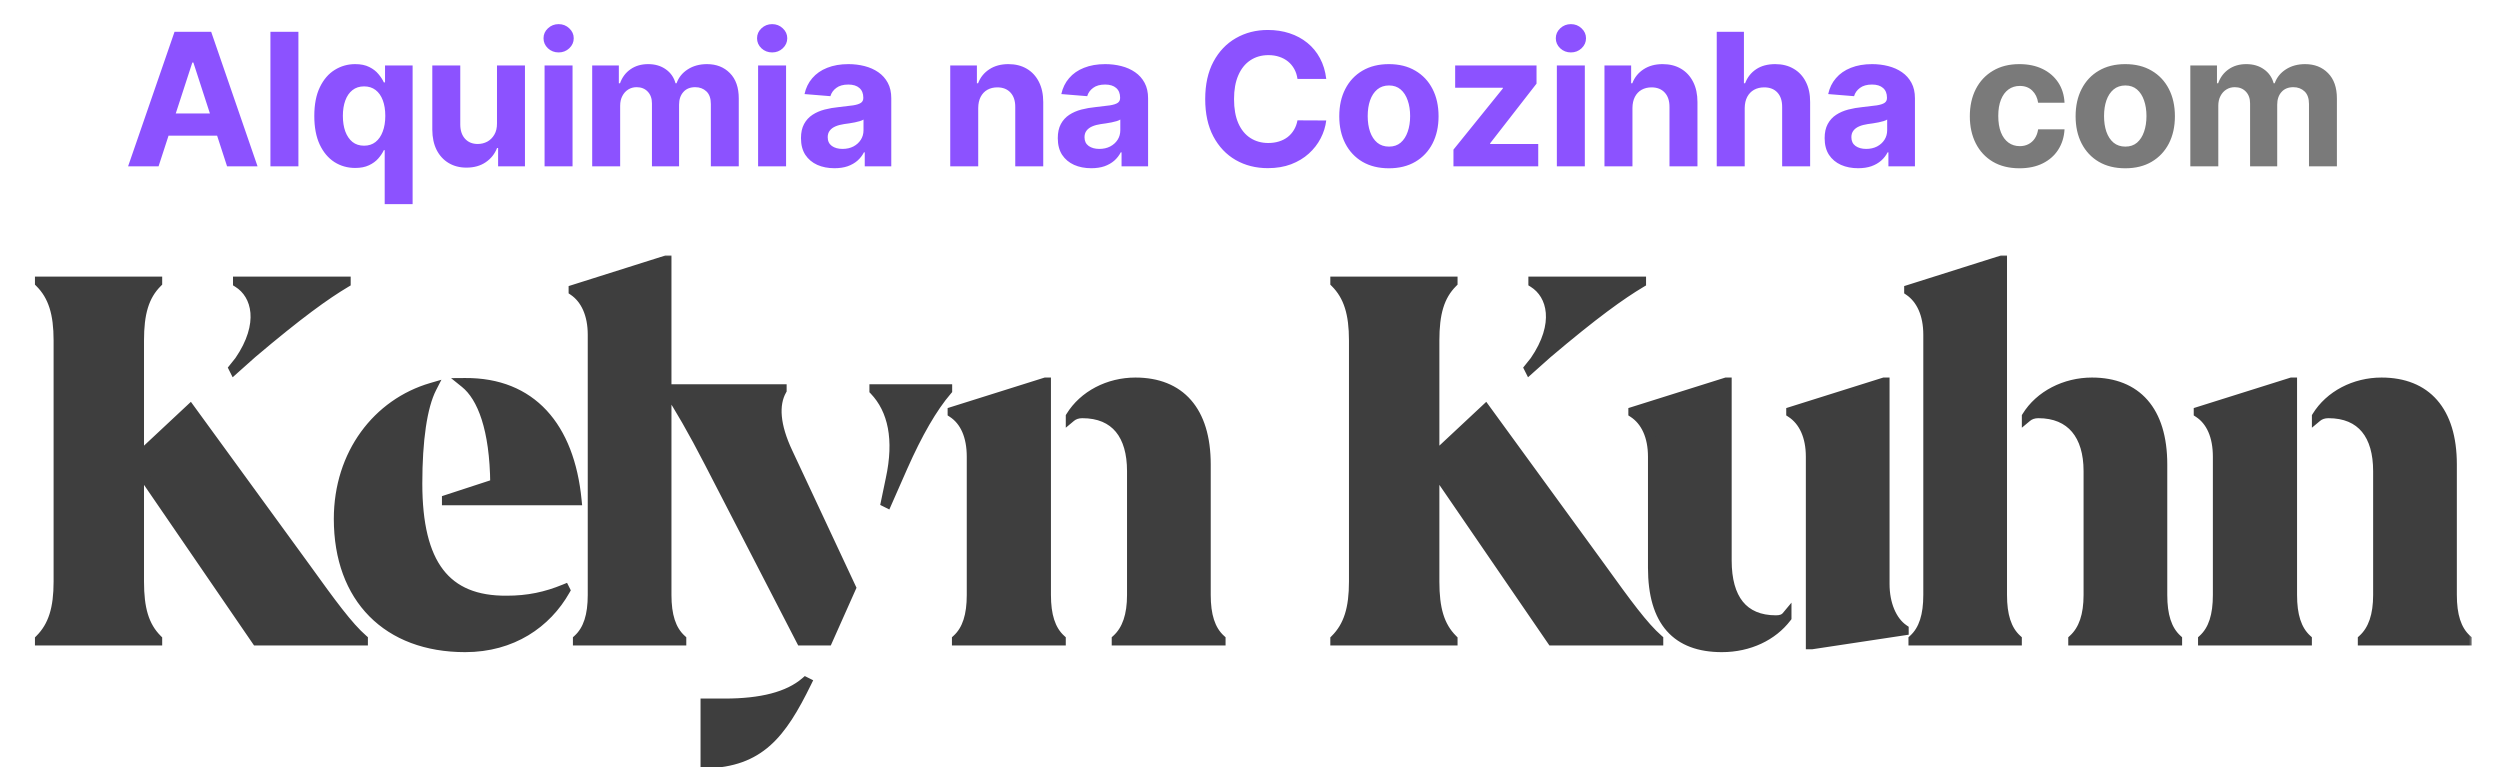
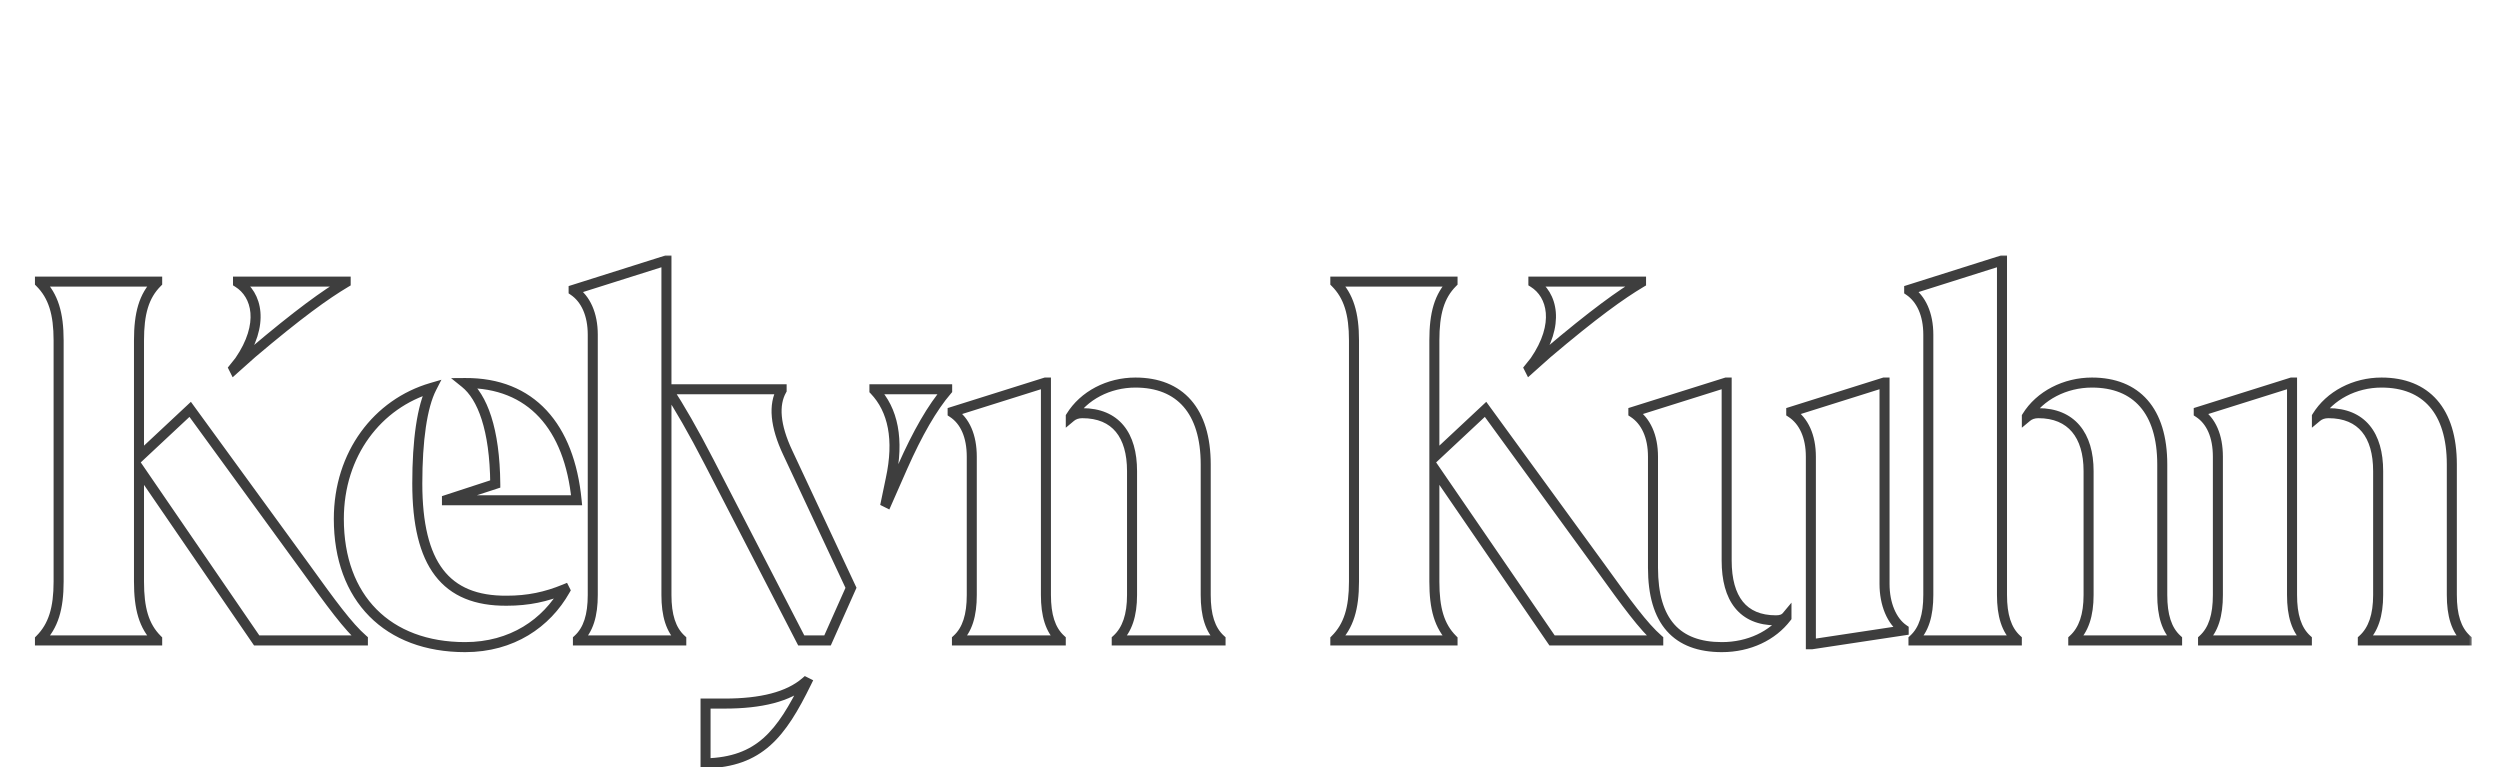
<svg xmlns="http://www.w3.org/2000/svg" width="264" height="81" viewBox="0 0 264 81" fill="none">
-   <path d="M16.745 17.562H13.527L18.43 3.359H22.3L27.196 17.562H23.978L20.421 6.605H20.309L16.745 17.562ZM16.544 11.98H24.145V14.324H16.544V11.98ZM31.512 3.359V17.562H28.557V3.359H31.512ZM40.624 21.557V15.857H40.534C40.396 16.152 40.199 16.446 39.945 16.737C39.695 17.024 39.369 17.262 38.967 17.451C38.569 17.641 38.084 17.736 37.511 17.736C36.702 17.736 35.969 17.528 35.312 17.112C34.66 16.691 34.142 16.074 33.759 15.26C33.38 14.442 33.19 13.438 33.19 12.25C33.19 11.03 33.386 10.015 33.779 9.206C34.172 8.392 34.695 7.784 35.347 7.382C36.003 6.975 36.722 6.771 37.504 6.771C38.1 6.771 38.597 6.873 38.995 7.077C39.397 7.275 39.721 7.525 39.966 7.826C40.215 8.121 40.405 8.413 40.534 8.699H40.659V6.91H43.572V21.557H40.624ZM38.447 15.385C38.923 15.385 39.325 15.255 39.654 14.996C39.986 14.733 40.241 14.365 40.416 13.894C40.597 13.422 40.687 12.87 40.687 12.236C40.687 11.603 40.599 11.053 40.423 10.586C40.248 10.119 39.993 9.758 39.66 9.504C39.328 9.25 38.923 9.122 38.447 9.122C37.961 9.122 37.552 9.254 37.219 9.518C36.886 9.781 36.634 10.146 36.463 10.614C36.292 11.08 36.207 11.621 36.207 12.236C36.207 12.856 36.292 13.404 36.463 13.88C36.639 14.351 36.891 14.721 37.219 14.99C37.552 15.253 37.961 15.385 38.447 15.385ZM52.482 13.027V6.91H55.436V17.562H52.6V15.628H52.489C52.248 16.252 51.849 16.753 51.289 17.133C50.734 17.512 50.057 17.701 49.257 17.701C48.545 17.701 47.919 17.539 47.378 17.216C46.837 16.892 46.414 16.432 46.108 15.836C45.808 15.239 45.655 14.525 45.651 13.693V6.91H48.605V13.166C48.61 13.794 48.779 14.291 49.111 14.657C49.444 15.022 49.891 15.204 50.45 15.204C50.806 15.204 51.139 15.124 51.449 14.962C51.758 14.795 52.008 14.55 52.198 14.227C52.392 13.903 52.487 13.503 52.482 13.027ZM57.507 17.562V6.91H60.461V17.562H57.507ZM58.991 5.537C58.551 5.537 58.175 5.391 57.86 5.1C57.55 4.804 57.396 4.45 57.396 4.039C57.396 3.632 57.55 3.283 57.86 2.992C58.175 2.696 58.551 2.548 58.991 2.548C59.43 2.548 59.804 2.696 60.114 2.992C60.428 3.283 60.586 3.632 60.586 4.039C60.586 4.45 60.428 4.804 60.114 5.1C59.804 5.391 59.43 5.537 58.991 5.537ZM62.535 17.562V6.91H65.35V8.79H65.475C65.697 8.165 66.067 7.673 66.585 7.312C67.103 6.952 67.722 6.771 68.443 6.771C69.174 6.771 69.796 6.954 70.309 7.319C70.822 7.68 71.164 8.17 71.335 8.79H71.446C71.664 8.179 72.057 7.691 72.625 7.326C73.198 6.956 73.876 6.771 74.657 6.771C75.651 6.771 76.458 7.088 77.078 7.722C77.702 8.35 78.014 9.243 78.014 10.399V17.562H75.066V10.981C75.066 10.389 74.909 9.945 74.595 9.649C74.28 9.354 73.887 9.206 73.416 9.206C72.879 9.206 72.461 9.377 72.161 9.719C71.86 10.056 71.71 10.502 71.71 11.057V17.562H68.846V10.919C68.846 10.396 68.695 9.98 68.395 9.67C68.099 9.361 67.708 9.206 67.223 9.206C66.894 9.206 66.599 9.289 66.335 9.455C66.076 9.617 65.87 9.846 65.718 10.142C65.565 10.433 65.489 10.775 65.489 11.168V17.562H62.535ZM80.055 17.562V6.91H83.009V17.562H80.055ZM81.539 5.537C81.1 5.537 80.723 5.391 80.408 5.1C80.099 4.804 79.944 4.45 79.944 4.039C79.944 3.632 80.099 3.283 80.408 2.992C80.723 2.696 81.1 2.548 81.539 2.548C81.978 2.548 82.352 2.696 82.662 2.992C82.977 3.283 83.134 3.632 83.134 4.039C83.134 4.45 82.977 4.804 82.662 5.1C82.352 5.391 81.978 5.537 81.539 5.537ZM88.12 17.764C87.441 17.764 86.835 17.646 86.303 17.41C85.772 17.169 85.351 16.816 85.041 16.349C84.736 15.877 84.583 15.29 84.583 14.587C84.583 13.995 84.692 13.498 84.909 13.096C85.127 12.694 85.422 12.37 85.797 12.125C86.171 11.88 86.597 11.695 87.073 11.57C87.554 11.446 88.058 11.358 88.585 11.307C89.204 11.242 89.704 11.182 90.083 11.127C90.462 11.067 90.737 10.979 90.908 10.863C91.079 10.748 91.165 10.576 91.165 10.35V10.308C91.165 9.869 91.026 9.529 90.749 9.289C90.476 9.048 90.088 8.928 89.584 8.928C89.052 8.928 88.629 9.046 88.314 9.282C88 9.513 87.792 9.804 87.69 10.156L84.958 9.934C85.097 9.287 85.369 8.727 85.776 8.256C86.183 7.779 86.708 7.414 87.35 7.16C87.998 6.901 88.747 6.771 89.597 6.771C90.189 6.771 90.756 6.841 91.297 6.979C91.842 7.118 92.325 7.333 92.746 7.624C93.171 7.916 93.507 8.29 93.752 8.748C93.997 9.201 94.119 9.744 94.119 10.378V17.562H91.317V16.085H91.234C91.063 16.418 90.834 16.712 90.548 16.966C90.261 17.216 89.916 17.412 89.514 17.556C89.112 17.694 88.647 17.764 88.12 17.764ZM88.966 15.725C89.401 15.725 89.785 15.639 90.118 15.468C90.451 15.292 90.712 15.057 90.901 14.761C91.091 14.465 91.186 14.13 91.186 13.755V12.625C91.093 12.685 90.966 12.74 90.804 12.791C90.647 12.837 90.469 12.881 90.27 12.923C90.071 12.96 89.873 12.995 89.674 13.027C89.475 13.055 89.295 13.08 89.133 13.103C88.786 13.154 88.483 13.235 88.224 13.346C87.965 13.457 87.764 13.607 87.621 13.797C87.478 13.982 87.406 14.213 87.406 14.49C87.406 14.893 87.552 15.2 87.843 15.413C88.139 15.621 88.513 15.725 88.966 15.725ZM103.3 11.404V17.562H100.345V6.91H103.161V8.79H103.286C103.522 8.17 103.917 7.68 104.472 7.319C105.027 6.954 105.699 6.771 106.49 6.771C107.23 6.771 107.875 6.933 108.425 7.257C108.975 7.58 109.403 8.043 109.708 8.644C110.013 9.24 110.166 9.952 110.166 10.78V17.562H107.211V11.307C107.216 10.655 107.049 10.146 106.712 9.781C106.374 9.411 105.91 9.226 105.318 9.226C104.92 9.226 104.569 9.312 104.264 9.483C103.963 9.654 103.727 9.904 103.556 10.232C103.39 10.556 103.304 10.946 103.3 11.404ZM115.239 17.764C114.559 17.764 113.953 17.646 113.422 17.41C112.89 17.169 112.469 16.816 112.159 16.349C111.854 15.877 111.702 15.29 111.702 14.587C111.702 13.995 111.81 13.498 112.028 13.096C112.245 12.694 112.541 12.37 112.915 12.125C113.29 11.88 113.715 11.695 114.191 11.57C114.672 11.446 115.176 11.358 115.703 11.307C116.323 11.242 116.822 11.182 117.201 11.127C117.58 11.067 117.856 10.979 118.027 10.863C118.198 10.748 118.283 10.576 118.283 10.35V10.308C118.283 9.869 118.144 9.529 117.867 9.289C117.594 9.048 117.206 8.928 116.702 8.928C116.17 8.928 115.747 9.046 115.433 9.282C115.118 9.513 114.91 9.804 114.809 10.156L112.076 9.934C112.215 9.287 112.488 8.727 112.895 8.256C113.301 7.779 113.826 7.414 114.469 7.16C115.116 6.901 115.865 6.771 116.716 6.771C117.308 6.771 117.874 6.841 118.415 6.979C118.961 7.118 119.444 7.333 119.864 7.624C120.29 7.916 120.625 8.29 120.87 8.748C121.115 9.201 121.238 9.744 121.238 10.378V17.562H118.436V16.085H118.353C118.181 16.418 117.953 16.712 117.666 16.966C117.379 17.216 117.035 17.412 116.633 17.556C116.23 17.694 115.766 17.764 115.239 17.764ZM116.085 15.725C116.519 15.725 116.903 15.639 117.236 15.468C117.569 15.292 117.83 15.057 118.02 14.761C118.209 14.465 118.304 14.13 118.304 13.755V12.625C118.212 12.685 118.084 12.74 117.923 12.791C117.765 12.837 117.587 12.881 117.389 12.923C117.19 12.96 116.991 12.995 116.792 13.027C116.593 13.055 116.413 13.08 116.251 13.103C115.904 13.154 115.602 13.235 115.343 13.346C115.084 13.457 114.883 13.607 114.739 13.797C114.596 13.982 114.524 14.213 114.524 14.49C114.524 14.893 114.67 15.2 114.961 15.413C115.257 15.621 115.632 15.725 116.085 15.725ZM140.051 8.332H137.013C136.958 7.939 136.845 7.59 136.674 7.285C136.503 6.975 136.283 6.711 136.015 6.494C135.747 6.277 135.437 6.11 135.085 5.995C134.739 5.879 134.362 5.821 133.955 5.821C133.22 5.821 132.58 6.004 132.034 6.369C131.488 6.73 131.065 7.257 130.765 7.95C130.464 8.639 130.314 9.476 130.314 10.461C130.314 11.473 130.464 12.324 130.765 13.013C131.07 13.702 131.495 14.222 132.041 14.573C132.587 14.925 133.218 15.101 133.934 15.101C134.336 15.101 134.709 15.047 135.051 14.941C135.398 14.835 135.705 14.68 135.973 14.476C136.241 14.268 136.463 14.016 136.639 13.72C136.819 13.425 136.944 13.087 137.013 12.708L140.051 12.722C139.972 13.374 139.776 14.002 139.462 14.608C139.152 15.209 138.733 15.748 138.206 16.224C137.684 16.696 137.06 17.07 136.334 17.348C135.613 17.62 134.797 17.757 133.886 17.757C132.619 17.757 131.486 17.47 130.487 16.897C129.493 16.323 128.707 15.493 128.13 14.407C127.556 13.32 127.27 12.005 127.27 10.461C127.27 8.912 127.561 7.594 128.143 6.508C128.726 5.421 129.517 4.594 130.515 4.025C131.514 3.452 132.637 3.165 133.886 3.165C134.709 3.165 135.472 3.281 136.174 3.512C136.882 3.743 137.508 4.081 138.054 4.524C138.599 4.964 139.043 5.502 139.385 6.14C139.732 6.778 139.954 7.509 140.051 8.332ZM146.669 17.771C145.592 17.771 144.66 17.542 143.874 17.084C143.093 16.622 142.489 15.979 142.064 15.156C141.639 14.328 141.426 13.369 141.426 12.278C141.426 11.178 141.639 10.216 142.064 9.393C142.489 8.565 143.093 7.923 143.874 7.465C144.66 7.003 145.592 6.771 146.669 6.771C147.746 6.771 148.676 7.003 149.457 7.465C150.243 7.923 150.849 8.565 151.274 9.393C151.699 10.216 151.912 11.178 151.912 12.278C151.912 13.369 151.699 14.328 151.274 15.156C150.849 15.979 150.243 16.622 149.457 17.084C148.676 17.542 147.746 17.771 146.669 17.771ZM146.683 15.482C147.173 15.482 147.582 15.343 147.91 15.066C148.239 14.784 148.486 14.4 148.652 13.915C148.824 13.429 148.909 12.877 148.909 12.257C148.909 11.638 148.824 11.085 148.652 10.6C148.486 10.114 148.239 9.73 147.91 9.448C147.582 9.166 147.173 9.025 146.683 9.025C146.188 9.025 145.772 9.166 145.435 9.448C145.102 9.73 144.85 10.114 144.679 10.6C144.512 11.085 144.429 11.638 144.429 12.257C144.429 12.877 144.512 13.429 144.679 13.915C144.85 14.4 145.102 14.784 145.435 15.066C145.772 15.343 146.188 15.482 146.683 15.482ZM153.485 17.562V15.801L158.7 9.344V9.268H153.665V6.91H162.258V8.831L157.361 15.128V15.204H162.438V17.562H153.485ZM164.404 17.562V6.91H167.358V17.562H164.404ZM165.888 5.537C165.449 5.537 165.072 5.391 164.758 5.1C164.448 4.804 164.293 4.45 164.293 4.039C164.293 3.632 164.448 3.283 164.758 2.992C165.072 2.696 165.449 2.548 165.888 2.548C166.327 2.548 166.702 2.696 167.012 2.992C167.326 3.283 167.483 3.632 167.483 4.039C167.483 4.45 167.326 4.804 167.012 5.1C166.702 5.391 166.327 5.537 165.888 5.537ZM172.387 11.404V17.562H169.432V6.91H172.248V8.79H172.373C172.608 8.17 173.004 7.68 173.559 7.319C174.113 6.954 174.786 6.771 175.577 6.771C176.316 6.771 176.961 6.933 177.512 7.257C178.062 7.58 178.489 8.043 178.795 8.644C179.1 9.24 179.252 9.952 179.252 10.78V17.562H176.298V11.307C176.303 10.655 176.136 10.146 175.799 9.781C175.461 9.411 174.996 9.226 174.405 9.226C174.007 9.226 173.656 9.312 173.351 9.483C173.05 9.654 172.814 9.904 172.643 10.232C172.477 10.556 172.391 10.946 172.387 11.404ZM184.242 11.404V17.562H181.288V3.359H184.159V8.79H184.284C184.524 8.161 184.913 7.668 185.449 7.312C185.985 6.952 186.658 6.771 187.467 6.771C188.207 6.771 188.852 6.933 189.402 7.257C189.957 7.576 190.387 8.036 190.692 8.637C191.002 9.233 191.154 9.948 191.15 10.78V17.562H188.195V11.307C188.2 10.65 188.033 10.14 187.696 9.774C187.363 9.409 186.896 9.226 186.295 9.226C185.893 9.226 185.537 9.312 185.227 9.483C184.922 9.654 184.681 9.904 184.506 10.232C184.335 10.556 184.247 10.946 184.242 11.404ZM196.219 17.764C195.54 17.764 194.934 17.646 194.402 17.41C193.871 17.169 193.45 16.816 193.14 16.349C192.835 15.877 192.682 15.29 192.682 14.587C192.682 13.995 192.791 13.498 193.008 13.096C193.226 12.694 193.522 12.37 193.896 12.125C194.271 11.88 194.696 11.695 195.172 11.57C195.653 11.446 196.157 11.358 196.684 11.307C197.304 11.242 197.803 11.182 198.182 11.127C198.561 11.067 198.836 10.979 199.007 10.863C199.178 10.748 199.264 10.576 199.264 10.35V10.308C199.264 9.869 199.125 9.529 198.848 9.289C198.575 9.048 198.187 8.928 197.683 8.928C197.151 8.928 196.728 9.046 196.414 9.282C196.099 9.513 195.891 9.804 195.789 10.156L193.057 9.934C193.196 9.287 193.468 8.727 193.875 8.256C194.282 7.779 194.807 7.414 195.45 7.16C196.097 6.901 196.846 6.771 197.697 6.771C198.288 6.771 198.855 6.841 199.396 6.979C199.941 7.118 200.424 7.333 200.845 7.624C201.27 7.916 201.606 8.29 201.851 8.748C202.096 9.201 202.218 9.744 202.218 10.378V17.562H199.416V16.085H199.333C199.162 16.418 198.933 16.712 198.647 16.966C198.36 17.216 198.016 17.412 197.613 17.556C197.211 17.694 196.746 17.764 196.219 17.764ZM197.065 15.725C197.5 15.725 197.884 15.639 198.217 15.468C198.55 15.292 198.811 15.057 199 14.761C199.19 14.465 199.285 14.13 199.285 13.755V12.625C199.192 12.685 199.065 12.74 198.903 12.791C198.746 12.837 198.568 12.881 198.369 12.923C198.17 12.96 197.972 12.995 197.773 13.027C197.574 13.055 197.394 13.08 197.232 13.103C196.885 13.154 196.582 13.235 196.323 13.346C196.064 13.457 195.863 13.607 195.72 13.797C195.577 13.982 195.505 14.213 195.505 14.49C195.505 14.893 195.651 15.2 195.942 15.413C196.238 15.621 196.612 15.725 197.065 15.725Z" fill="#8C52FF" />
-   <path d="M213.257 17.771C212.166 17.771 211.228 17.539 210.442 17.077C209.66 16.61 209.059 15.963 208.639 15.135C208.222 14.308 208.014 13.355 208.014 12.278C208.014 11.187 208.225 10.23 208.646 9.407C209.071 8.579 209.674 7.934 210.456 7.472C211.237 7.005 212.166 6.771 213.244 6.771C214.173 6.771 214.987 6.94 215.685 7.278C216.383 7.615 216.935 8.089 217.342 8.699C217.749 9.31 217.973 10.026 218.015 10.849H215.227C215.148 10.318 214.94 9.89 214.603 9.566C214.27 9.238 213.833 9.074 213.292 9.074C212.834 9.074 212.434 9.199 212.092 9.448C211.755 9.693 211.491 10.052 211.302 10.523C211.112 10.995 211.017 11.566 211.017 12.236C211.017 12.916 211.11 13.494 211.295 13.97C211.484 14.446 211.75 14.809 212.092 15.059C212.434 15.309 212.834 15.433 213.292 15.433C213.63 15.433 213.932 15.364 214.201 15.225C214.473 15.087 214.698 14.886 214.873 14.622C215.054 14.354 215.172 14.033 215.227 13.658H218.015C217.969 14.472 217.747 15.188 217.349 15.808C216.956 16.423 216.413 16.904 215.719 17.25C215.026 17.597 214.205 17.771 213.257 17.771ZM224.427 17.771C223.349 17.771 222.418 17.542 221.632 17.084C220.85 16.622 220.247 15.979 219.822 15.156C219.396 14.328 219.184 13.369 219.184 12.278C219.184 11.178 219.396 10.216 219.822 9.393C220.247 8.565 220.85 7.923 221.632 7.465C222.418 7.003 223.349 6.771 224.427 6.771C225.504 6.771 226.433 7.003 227.214 7.465C228 7.923 228.606 8.565 229.032 9.393C229.457 10.216 229.67 11.178 229.67 12.278C229.67 13.369 229.457 14.328 229.032 15.156C228.606 15.979 228 16.622 227.214 17.084C226.433 17.542 225.504 17.771 224.427 17.771ZM224.44 15.482C224.931 15.482 225.34 15.343 225.668 15.066C225.996 14.784 226.244 14.4 226.41 13.915C226.581 13.429 226.667 12.877 226.667 12.257C226.667 11.638 226.581 11.085 226.41 10.6C226.244 10.114 225.996 9.73 225.668 9.448C225.34 9.166 224.931 9.025 224.44 9.025C223.946 9.025 223.53 9.166 223.192 9.448C222.859 9.73 222.607 10.114 222.436 10.6C222.27 11.085 222.187 11.638 222.187 12.257C222.187 12.877 222.27 13.429 222.436 13.915C222.607 14.4 222.859 14.784 223.192 15.066C223.53 15.343 223.946 15.482 224.44 15.482ZM231.298 17.562V6.91H234.113V8.79H234.238C234.46 8.165 234.83 7.673 235.348 7.312C235.866 6.952 236.485 6.771 237.206 6.771C237.937 6.771 238.559 6.954 239.072 7.319C239.585 7.68 239.927 8.17 240.098 8.79H240.209C240.427 8.179 240.82 7.691 241.388 7.326C241.962 6.956 242.639 6.771 243.42 6.771C244.414 6.771 245.221 7.088 245.841 7.722C246.465 8.35 246.777 9.243 246.777 10.399V17.562H243.829V10.981C243.829 10.389 243.672 9.945 243.358 9.649C243.043 9.354 242.65 9.206 242.179 9.206C241.643 9.206 241.224 9.377 240.924 9.719C240.623 10.056 240.473 10.502 240.473 11.057V17.562H237.609V10.919C237.609 10.396 237.458 9.98 237.158 9.67C236.862 9.361 236.471 9.206 235.986 9.206C235.658 9.206 235.362 9.289 235.098 9.455C234.839 9.617 234.633 9.846 234.481 10.142C234.328 10.433 234.252 10.775 234.252 11.168V17.562H231.298Z" fill="#7A7A7A" />
  <mask id="path-2-outside-1_921_2225" maskUnits="userSpaceOnUse" x="3.203" y="26.629" width="258" height="55" fill="black">
    <rect fill="white" x="3.203" y="26.629" width="258" height="55" />
-     <path d="M32.258 59.95C34.986 63.739 36.755 66.164 38.321 67.528V67.629H27.105L14.677 49.492V61.415C14.677 64.244 15.182 66.113 16.597 67.528V67.629H4.22V67.528C5.634 66.113 6.19 64.244 6.19 61.415V35.953C6.19 33.124 5.634 31.254 4.22 29.84V29.739H16.597V29.84C15.182 31.254 14.677 33.124 14.677 35.953V48.28L20.083 43.228L32.258 59.95ZM24.68 38.883L25.287 38.125C27.964 34.235 27.156 31.103 25.135 29.84V29.739H36.502V29.84C34.38 31.103 31.551 33.124 26.6 37.317L24.731 38.984L24.68 38.883ZM49.118 40.449C56.09 40.399 60.132 45.046 60.889 52.827H47.198V52.776L52.301 51.109C52.25 45.299 50.937 41.914 49.118 40.449ZM53.513 63.436C55.787 63.436 57.656 63.032 59.626 62.223L59.677 62.324C57.707 65.81 54.069 68.336 49.118 68.336C40.934 68.336 35.781 63.183 35.781 54.797C35.781 47.926 39.873 42.621 45.582 40.954C44.571 42.925 44.066 46.511 44.066 51.058C44.066 59.596 47.047 63.486 53.513 63.436ZM61.03 67.629V67.528C62.141 66.517 62.596 64.951 62.596 62.83V35.346C62.596 33.174 61.838 31.558 60.575 30.699V30.598L70.326 27.516H70.376V62.83C70.376 64.951 70.831 66.517 71.942 67.528V67.629H61.03ZM84.611 67.629L74.911 48.835C73.193 45.501 71.728 42.975 70.566 41.207V41.106H82.539V41.207C81.68 42.722 81.832 44.945 83.196 47.825L89.865 62.072L87.389 67.629H84.611ZM93.654 53.079L93.553 53.029L94.058 50.604C94.967 46.41 94.31 43.278 92.34 41.207V41.106H100.019V41.207C98.453 43.026 96.887 45.754 95.321 49.29L93.654 53.079ZM74.507 80.613V74.298H76.527C80.367 74.298 83.246 73.59 85.065 72.024L85.166 72.075C82.489 77.531 80.215 80.461 74.507 80.613ZM101.053 67.629V67.528C102.165 66.517 102.619 64.951 102.619 62.83V48.229C102.619 46.057 101.912 44.44 100.599 43.581V43.48L110.399 40.399H110.45V62.83C110.45 64.951 110.905 66.517 112.016 67.528V67.629H101.053ZM117.927 67.629V67.528C119.038 66.517 119.544 64.951 119.544 62.83V49.745C119.544 45.956 117.826 43.632 114.29 43.632C113.784 43.632 113.38 43.783 113.077 44.036V43.986C114.441 41.763 117.068 40.399 119.897 40.399C124.596 40.399 127.324 43.379 127.324 49.038V62.83C127.324 64.951 127.778 66.517 128.89 67.528V67.629H117.927ZM169.049 59.95C171.777 63.739 173.546 66.164 175.112 67.528V67.629H163.896L151.468 49.492V61.415C151.468 64.244 151.974 66.113 153.388 67.528V67.629H141.011V67.528C142.425 66.113 142.981 64.244 142.981 61.415V35.953C142.981 33.124 142.425 31.254 141.011 29.84V29.739H153.388V29.84C151.974 31.254 151.468 33.124 151.468 35.953V48.28L156.874 43.228L169.049 59.95ZM161.471 38.883L162.078 38.125C164.755 34.235 163.947 31.103 161.926 29.84V29.739H173.293V29.84C171.171 31.103 168.342 33.124 163.391 37.317L161.522 38.984L161.471 38.883ZM181.83 68.336C177.081 68.336 174.555 65.659 174.555 59.95V48.229C174.555 46.057 173.798 44.44 172.484 43.581V43.48L182.285 40.399H182.335V59.192C182.335 63.234 184.053 65.507 187.539 65.507C187.994 65.507 188.398 65.406 188.65 65.103V65.204C187.185 67.124 184.71 68.336 181.83 68.336ZM191.227 68.033V48.229C191.227 46.057 190.469 44.44 189.156 43.581V43.48L198.957 40.399H199.007V61.667C199.007 63.789 199.765 65.608 201.028 66.467V66.568L191.328 68.033H191.227ZM202.064 67.629V67.528C203.175 66.517 203.63 64.951 203.63 62.83V35.346C203.63 33.174 202.872 31.558 201.609 30.699V30.598L211.36 27.516H211.41V62.83C211.41 64.951 211.865 66.517 212.976 67.528V67.629H202.064ZM218.938 67.629V67.528C220.049 66.517 220.554 64.951 220.554 62.83V49.745C220.554 45.956 218.736 43.632 215.25 43.632C214.744 43.632 214.34 43.783 214.037 44.036V43.986C215.401 41.763 218.079 40.399 220.908 40.399C225.606 40.399 228.334 43.379 228.334 49.038V62.83C228.334 64.951 228.789 66.517 229.9 67.528V67.629H218.938ZM232.642 67.629V67.528C233.754 66.517 234.209 64.951 234.209 62.83V48.229C234.209 46.057 233.501 44.44 232.188 43.581V43.48L241.989 40.399H242.039V62.83C242.039 64.951 242.494 66.517 243.605 67.528V67.629H232.642ZM249.516 67.629V67.528C250.628 66.517 251.133 64.951 251.133 62.83V49.745C251.133 45.956 249.415 43.632 245.879 43.632C245.373 43.632 244.969 43.783 244.666 44.036V43.986C246.03 41.763 248.657 40.399 251.486 40.399C256.185 40.399 258.913 43.379 258.913 49.038V62.83C258.913 64.951 259.368 66.517 260.479 67.528V67.629H249.516Z" />
+     <path d="M32.258 59.95C34.986 63.739 36.755 66.164 38.321 67.528V67.629H27.105L14.677 49.492V61.415C14.677 64.244 15.182 66.113 16.597 67.528V67.629H4.22V67.528C5.634 66.113 6.19 64.244 6.19 61.415V35.953C6.19 33.124 5.634 31.254 4.22 29.84H16.597V29.84C15.182 31.254 14.677 33.124 14.677 35.953V48.28L20.083 43.228L32.258 59.95ZM24.68 38.883L25.287 38.125C27.964 34.235 27.156 31.103 25.135 29.84V29.739H36.502V29.84C34.38 31.103 31.551 33.124 26.6 37.317L24.731 38.984L24.68 38.883ZM49.118 40.449C56.09 40.399 60.132 45.046 60.889 52.827H47.198V52.776L52.301 51.109C52.25 45.299 50.937 41.914 49.118 40.449ZM53.513 63.436C55.787 63.436 57.656 63.032 59.626 62.223L59.677 62.324C57.707 65.81 54.069 68.336 49.118 68.336C40.934 68.336 35.781 63.183 35.781 54.797C35.781 47.926 39.873 42.621 45.582 40.954C44.571 42.925 44.066 46.511 44.066 51.058C44.066 59.596 47.047 63.486 53.513 63.436ZM61.03 67.629V67.528C62.141 66.517 62.596 64.951 62.596 62.83V35.346C62.596 33.174 61.838 31.558 60.575 30.699V30.598L70.326 27.516H70.376V62.83C70.376 64.951 70.831 66.517 71.942 67.528V67.629H61.03ZM84.611 67.629L74.911 48.835C73.193 45.501 71.728 42.975 70.566 41.207V41.106H82.539V41.207C81.68 42.722 81.832 44.945 83.196 47.825L89.865 62.072L87.389 67.629H84.611ZM93.654 53.079L93.553 53.029L94.058 50.604C94.967 46.41 94.31 43.278 92.34 41.207V41.106H100.019V41.207C98.453 43.026 96.887 45.754 95.321 49.29L93.654 53.079ZM74.507 80.613V74.298H76.527C80.367 74.298 83.246 73.59 85.065 72.024L85.166 72.075C82.489 77.531 80.215 80.461 74.507 80.613ZM101.053 67.629V67.528C102.165 66.517 102.619 64.951 102.619 62.83V48.229C102.619 46.057 101.912 44.44 100.599 43.581V43.48L110.399 40.399H110.45V62.83C110.45 64.951 110.905 66.517 112.016 67.528V67.629H101.053ZM117.927 67.629V67.528C119.038 66.517 119.544 64.951 119.544 62.83V49.745C119.544 45.956 117.826 43.632 114.29 43.632C113.784 43.632 113.38 43.783 113.077 44.036V43.986C114.441 41.763 117.068 40.399 119.897 40.399C124.596 40.399 127.324 43.379 127.324 49.038V62.83C127.324 64.951 127.778 66.517 128.89 67.528V67.629H117.927ZM169.049 59.95C171.777 63.739 173.546 66.164 175.112 67.528V67.629H163.896L151.468 49.492V61.415C151.468 64.244 151.974 66.113 153.388 67.528V67.629H141.011V67.528C142.425 66.113 142.981 64.244 142.981 61.415V35.953C142.981 33.124 142.425 31.254 141.011 29.84V29.739H153.388V29.84C151.974 31.254 151.468 33.124 151.468 35.953V48.28L156.874 43.228L169.049 59.95ZM161.471 38.883L162.078 38.125C164.755 34.235 163.947 31.103 161.926 29.84V29.739H173.293V29.84C171.171 31.103 168.342 33.124 163.391 37.317L161.522 38.984L161.471 38.883ZM181.83 68.336C177.081 68.336 174.555 65.659 174.555 59.95V48.229C174.555 46.057 173.798 44.44 172.484 43.581V43.48L182.285 40.399H182.335V59.192C182.335 63.234 184.053 65.507 187.539 65.507C187.994 65.507 188.398 65.406 188.65 65.103V65.204C187.185 67.124 184.71 68.336 181.83 68.336ZM191.227 68.033V48.229C191.227 46.057 190.469 44.44 189.156 43.581V43.48L198.957 40.399H199.007V61.667C199.007 63.789 199.765 65.608 201.028 66.467V66.568L191.328 68.033H191.227ZM202.064 67.629V67.528C203.175 66.517 203.63 64.951 203.63 62.83V35.346C203.63 33.174 202.872 31.558 201.609 30.699V30.598L211.36 27.516H211.41V62.83C211.41 64.951 211.865 66.517 212.976 67.528V67.629H202.064ZM218.938 67.629V67.528C220.049 66.517 220.554 64.951 220.554 62.83V49.745C220.554 45.956 218.736 43.632 215.25 43.632C214.744 43.632 214.34 43.783 214.037 44.036V43.986C215.401 41.763 218.079 40.399 220.908 40.399C225.606 40.399 228.334 43.379 228.334 49.038V62.83C228.334 64.951 228.789 66.517 229.9 67.528V67.629H218.938ZM232.642 67.629V67.528C233.754 66.517 234.209 64.951 234.209 62.83V48.229C234.209 46.057 233.501 44.44 232.188 43.581V43.48L241.989 40.399H242.039V62.83C242.039 64.951 242.494 66.517 243.605 67.528V67.629H232.642ZM249.516 67.629V67.528C250.628 66.517 251.133 64.951 251.133 62.83V49.745C251.133 45.956 249.415 43.632 245.879 43.632C245.373 43.632 244.969 43.783 244.666 44.036V43.986C246.03 41.763 248.657 40.399 251.486 40.399C256.185 40.399 258.913 43.379 258.913 49.038V62.83C258.913 64.951 259.368 66.517 260.479 67.528V67.629H249.516Z" />
  </mask>
-   <path d="M32.258 59.95C34.986 63.739 36.755 66.164 38.321 67.528V67.629H27.105L14.677 49.492V61.415C14.677 64.244 15.182 66.113 16.597 67.528V67.629H4.22V67.528C5.634 66.113 6.19 64.244 6.19 61.415V35.953C6.19 33.124 5.634 31.254 4.22 29.84V29.739H16.597V29.84C15.182 31.254 14.677 33.124 14.677 35.953V48.28L20.083 43.228L32.258 59.95ZM24.68 38.883L25.287 38.125C27.964 34.235 27.156 31.103 25.135 29.84V29.739H36.502V29.84C34.38 31.103 31.551 33.124 26.6 37.317L24.731 38.984L24.68 38.883ZM49.118 40.449C56.09 40.399 60.132 45.046 60.889 52.827H47.198V52.776L52.301 51.109C52.25 45.299 50.937 41.914 49.118 40.449ZM53.513 63.436C55.787 63.436 57.656 63.032 59.626 62.223L59.677 62.324C57.707 65.81 54.069 68.336 49.118 68.336C40.934 68.336 35.781 63.183 35.781 54.797C35.781 47.926 39.873 42.621 45.582 40.954C44.571 42.925 44.066 46.511 44.066 51.058C44.066 59.596 47.047 63.486 53.513 63.436ZM61.03 67.629V67.528C62.141 66.517 62.596 64.951 62.596 62.83V35.346C62.596 33.174 61.838 31.558 60.575 30.699V30.598L70.326 27.516H70.376V62.83C70.376 64.951 70.831 66.517 71.942 67.528V67.629H61.03ZM84.611 67.629L74.911 48.835C73.193 45.501 71.728 42.975 70.566 41.207V41.106H82.539V41.207C81.68 42.722 81.832 44.945 83.196 47.825L89.865 62.072L87.389 67.629H84.611ZM93.654 53.079L93.553 53.029L94.058 50.604C94.967 46.41 94.31 43.278 92.34 41.207V41.106H100.019V41.207C98.453 43.026 96.887 45.754 95.321 49.29L93.654 53.079ZM74.507 80.613V74.298H76.527C80.367 74.298 83.246 73.59 85.065 72.024L85.166 72.075C82.489 77.531 80.215 80.461 74.507 80.613ZM101.053 67.629V67.528C102.165 66.517 102.619 64.951 102.619 62.83V48.229C102.619 46.057 101.912 44.44 100.599 43.581V43.48L110.399 40.399H110.45V62.83C110.45 64.951 110.905 66.517 112.016 67.528V67.629H101.053ZM117.927 67.629V67.528C119.038 66.517 119.544 64.951 119.544 62.83V49.745C119.544 45.956 117.826 43.632 114.29 43.632C113.784 43.632 113.38 43.783 113.077 44.036V43.986C114.441 41.763 117.068 40.399 119.897 40.399C124.596 40.399 127.324 43.379 127.324 49.038V62.83C127.324 64.951 127.778 66.517 128.89 67.528V67.629H117.927ZM169.049 59.95C171.777 63.739 173.546 66.164 175.112 67.528V67.629H163.896L151.468 49.492V61.415C151.468 64.244 151.974 66.113 153.388 67.528V67.629H141.011V67.528C142.425 66.113 142.981 64.244 142.981 61.415V35.953C142.981 33.124 142.425 31.254 141.011 29.84V29.739H153.388V29.84C151.974 31.254 151.468 33.124 151.468 35.953V48.28L156.874 43.228L169.049 59.95ZM161.471 38.883L162.078 38.125C164.755 34.235 163.947 31.103 161.926 29.84V29.739H173.293V29.84C171.171 31.103 168.342 33.124 163.391 37.317L161.522 38.984L161.471 38.883ZM181.83 68.336C177.081 68.336 174.555 65.659 174.555 59.95V48.229C174.555 46.057 173.798 44.44 172.484 43.581V43.48L182.285 40.399H182.335V59.192C182.335 63.234 184.053 65.507 187.539 65.507C187.994 65.507 188.398 65.406 188.65 65.103V65.204C187.185 67.124 184.71 68.336 181.83 68.336ZM191.227 68.033V48.229C191.227 46.057 190.469 44.44 189.156 43.581V43.48L198.957 40.399H199.007V61.667C199.007 63.789 199.765 65.608 201.028 66.467V66.568L191.328 68.033H191.227ZM202.064 67.629V67.528C203.175 66.517 203.63 64.951 203.63 62.83V35.346C203.63 33.174 202.872 31.558 201.609 30.699V30.598L211.36 27.516H211.41V62.83C211.41 64.951 211.865 66.517 212.976 67.528V67.629H202.064ZM218.938 67.629V67.528C220.049 66.517 220.554 64.951 220.554 62.83V49.745C220.554 45.956 218.736 43.632 215.25 43.632C214.744 43.632 214.34 43.783 214.037 44.036V43.986C215.401 41.763 218.079 40.399 220.908 40.399C225.606 40.399 228.334 43.379 228.334 49.038V62.83C228.334 64.951 228.789 66.517 229.9 67.528V67.629H218.938ZM232.642 67.629V67.528C233.754 66.517 234.209 64.951 234.209 62.83V48.229C234.209 46.057 233.501 44.44 232.188 43.581V43.48L241.989 40.399H242.039V62.83C242.039 64.951 242.494 66.517 243.605 67.528V67.629H232.642ZM249.516 67.629V67.528C250.628 66.517 251.133 64.951 251.133 62.83V49.745C251.133 45.956 249.415 43.632 245.879 43.632C245.373 43.632 244.969 43.783 244.666 44.036V43.986C246.03 41.763 248.657 40.399 251.486 40.399C256.185 40.399 258.913 43.379 258.913 49.038V62.83C258.913 64.951 259.368 66.517 260.479 67.528V67.629H249.516Z" fill="#3E3E3E" />
  <path d="M32.258 59.95L32.688 59.64L32.687 59.638L32.258 59.95ZM38.321 67.528H38.85V67.287L38.669 67.128L38.321 67.528ZM38.321 67.629V68.159H38.85V67.629H38.321ZM27.105 67.629L26.668 67.928L26.826 68.159H27.105V67.629ZM14.677 49.492L15.114 49.193L14.148 47.782V49.492H14.677ZM16.597 67.528H17.127V67.308L16.972 67.153L16.597 67.528ZM16.597 67.629V68.159H17.127V67.629H16.597ZM4.22 67.629H3.69V68.159H4.22V67.629ZM4.22 67.528L3.845 67.153L3.69 67.308V67.528H4.22ZM4.22 29.84H3.69V30.059L3.845 30.214L4.22 29.84ZM4.22 29.739V29.209H3.69V29.739H4.22ZM16.597 29.739H17.127V29.209H16.597V29.739ZM16.597 29.84L16.972 30.214L17.127 30.059V29.84H16.597ZM14.677 48.28H14.148V49.5L15.039 48.667L14.677 48.28ZM20.083 43.228L20.511 42.916L20.159 42.432L19.721 42.841L20.083 43.228ZM24.68 38.883L24.267 38.552L24.055 38.817L24.206 39.12L24.68 38.883ZM25.287 38.125L25.7 38.456L25.712 38.441L25.723 38.425L25.287 38.125ZM25.135 29.84H24.605V30.133L24.854 30.289L25.135 29.84ZM25.135 29.739V29.209H24.605V29.739H25.135ZM36.502 29.739H37.032V29.209H36.502V29.739ZM36.502 29.84L36.773 30.295L37.032 30.141V29.84H36.502ZM26.6 37.317L26.258 36.913L26.247 36.922L26.6 37.317ZM24.731 38.984L24.257 39.221L24.567 39.84L25.083 39.379L24.731 38.984ZM31.828 60.259C34.539 64.024 36.349 66.513 37.973 67.927L38.669 67.128C37.16 65.815 35.434 63.454 32.688 59.64L31.828 60.259ZM37.791 67.528V67.629H38.85V67.528H37.791ZM38.321 67.099H27.105V68.159H38.321V67.099ZM27.542 67.329L15.114 49.193L14.24 49.792L26.668 67.928L27.542 67.329ZM14.148 49.492V61.415H15.207V49.492H14.148ZM14.148 61.415C14.148 64.301 14.662 66.342 16.223 67.902L16.972 67.153C15.703 65.885 15.207 64.187 15.207 61.415H14.148ZM16.067 67.528V67.629H17.127V67.528H16.067ZM16.597 67.099H4.22V68.159H16.597V67.099ZM4.749 67.629V67.528H3.69V67.629H4.749ZM4.594 67.902C6.15 66.347 6.72 64.312 6.72 61.415H5.66C5.66 64.176 5.119 65.88 3.845 67.153L4.594 67.902ZM6.72 61.415V35.953H5.66V61.415H6.72ZM6.72 35.953C6.72 33.056 6.15 31.021 4.594 29.465L3.845 30.214C5.119 31.488 5.66 33.191 5.66 35.953H6.72ZM4.749 29.84V29.739H3.69V29.84H4.749ZM4.22 30.268H16.597V29.209H4.22V30.268ZM16.067 29.739V29.84H17.127V29.739H16.067ZM16.223 29.465C14.662 31.026 14.148 33.067 14.148 35.953H15.207C15.207 33.181 15.703 31.483 16.972 30.214L16.223 29.465ZM14.148 35.953V48.28H15.207V35.953H14.148ZM15.039 48.667L20.445 43.615L19.721 42.841L14.316 47.893L15.039 48.667ZM19.655 43.539L31.83 60.262L32.687 59.638L20.511 42.916L19.655 43.539ZM25.094 39.214L25.7 38.456L24.873 37.794L24.267 38.552L25.094 39.214ZM25.723 38.425C27.111 36.408 27.633 34.533 27.5 32.953C27.367 31.367 26.574 30.114 25.416 29.391L24.854 30.289C25.717 30.828 26.338 31.774 26.445 33.042C26.552 34.316 26.139 35.952 24.85 37.825L25.723 38.425ZM25.665 29.84V29.739H24.605V29.84H25.665ZM25.135 30.268H36.502V29.209H25.135V30.268ZM35.972 29.739V29.84H37.032V29.739H35.972ZM36.231 29.385C34.073 30.669 31.218 32.712 26.258 36.913L26.942 37.721C31.884 33.536 34.687 31.536 36.773 30.295L36.231 29.385ZM26.247 36.922L24.378 38.589L25.083 39.379L26.953 37.712L26.247 36.922ZM25.204 38.747L25.154 38.646L24.206 39.12L24.257 39.221L25.204 38.747ZM49.118 40.449L49.114 39.919L47.63 39.93L48.786 40.862L49.118 40.449ZM60.889 52.827V53.356H61.473L61.416 52.775L60.889 52.827ZM47.198 52.827H46.669V53.356H47.198V52.827ZM47.198 52.776L47.034 52.273L46.669 52.392V52.776H47.198ZM52.301 51.109L52.465 51.612L52.834 51.492L52.831 51.104L52.301 51.109ZM53.513 63.436V62.906L53.509 62.906L53.513 63.436ZM59.626 62.223L60.1 61.986L59.88 61.547L59.425 61.733L59.626 62.223ZM59.677 62.324L60.138 62.585L60.277 62.34L60.151 62.087L59.677 62.324ZM45.582 40.954L46.053 41.196L46.615 40.101L45.433 40.446L45.582 40.954ZM49.122 40.979C52.48 40.954 55.084 42.057 56.946 44.062C58.819 46.079 59.99 49.062 60.362 52.878L61.416 52.775C61.03 48.811 59.802 45.58 57.722 43.341C55.631 41.09 52.728 39.893 49.114 39.919L49.122 40.979ZM60.889 52.297H47.198V53.356H60.889V52.297ZM47.728 52.827V52.776H46.669V52.827H47.728ZM47.363 53.279L52.465 51.612L52.136 50.605L47.034 52.273L47.363 53.279ZM52.831 51.104C52.78 45.262 51.465 41.66 49.45 40.037L48.786 40.862C50.408 42.169 51.721 45.336 51.771 51.113L52.831 51.104ZM53.513 63.965C55.859 63.965 57.797 63.546 59.827 62.713L59.425 61.733C57.515 62.517 55.714 62.906 53.513 62.906V63.965ZM59.153 62.46L59.203 62.561L60.151 62.087L60.1 61.986L59.153 62.46ZM59.216 62.064C57.334 65.393 53.867 67.806 49.118 67.806V68.866C54.271 68.866 58.079 66.228 60.138 62.585L59.216 62.064ZM49.118 67.806C45.139 67.806 41.95 66.556 39.757 64.339C37.563 62.121 36.31 58.881 36.31 54.797H35.251C35.251 59.099 36.575 62.629 39.004 65.084C41.433 67.54 44.913 68.866 49.118 68.866V67.806ZM36.31 54.797C36.31 48.148 40.261 43.06 45.73 41.463L45.433 40.446C39.486 42.183 35.251 47.705 35.251 54.797H36.31ZM45.11 40.713C44.037 42.805 43.536 46.505 43.536 51.058H44.596C44.596 46.518 45.105 43.044 46.053 41.196L45.11 40.713ZM43.536 51.058C43.536 55.37 44.285 58.618 45.944 60.789C47.627 62.992 50.171 63.992 53.517 63.965L53.509 62.906C50.389 62.93 48.21 62.01 46.786 60.146C45.337 58.25 44.596 55.285 44.596 51.058H43.536ZM61.03 67.629H60.5V68.159H61.03V67.629ZM61.03 67.528L60.674 67.136L60.5 67.294V67.528H61.03ZM60.575 30.699H60.045V30.979L60.277 31.137L60.575 30.699ZM60.575 30.598L60.416 30.093L60.045 30.21V30.598H60.575ZM70.326 27.516V26.986H70.244L70.166 27.011L70.326 27.516ZM70.376 27.516H70.906V26.986H70.376V27.516ZM71.942 67.528H72.472V67.294L72.299 67.136L71.942 67.528ZM71.942 67.629V68.159H72.472V67.629H71.942ZM61.559 67.629V67.528H60.5V67.629H61.559ZM61.386 67.92C62.661 66.761 63.126 65.01 63.126 62.83H62.066C62.066 64.892 61.622 66.274 60.674 67.136L61.386 67.92ZM63.126 62.83V35.346H62.066V62.83H63.126ZM63.126 35.346C63.126 33.058 62.324 31.247 60.873 30.261L60.277 31.137C61.352 31.868 62.066 33.291 62.066 35.346H63.126ZM61.105 30.699V30.598H60.045V30.699H61.105ZM60.735 31.103L70.485 28.021L70.166 27.011L60.416 30.093L60.735 31.103ZM70.326 28.046H70.376V26.986H70.326V28.046ZM69.846 27.516V62.83H70.906V27.516H69.846ZM69.846 62.83C69.846 65.01 70.311 66.761 71.586 67.92L72.299 67.136C71.35 66.274 70.906 64.892 70.906 62.83H69.846ZM71.412 67.528V67.629H72.472V67.528H71.412ZM71.942 67.099H61.03V68.159H71.942V67.099ZM84.611 67.629L84.14 67.872L84.288 68.159H84.611V67.629ZM74.911 48.835L74.44 49.078L74.44 49.078L74.911 48.835ZM70.566 41.207H70.036V41.365L70.123 41.498L70.566 41.207ZM70.566 41.106V40.576H70.036V41.106H70.566ZM82.539 41.106H83.069V40.576H82.539V41.106ZM82.539 41.207L83 41.468L83.069 41.346V41.207H82.539ZM83.196 47.825L83.676 47.6L83.675 47.598L83.196 47.825ZM89.865 62.072L90.349 62.287L90.447 62.066L90.344 61.847L89.865 62.072ZM87.389 67.629V68.159H87.733L87.873 67.844L87.389 67.629ZM93.654 53.079L93.417 53.553L93.914 53.802L94.138 53.292L93.654 53.079ZM93.553 53.029L93.034 52.921L92.951 53.32L93.316 53.502L93.553 53.029ZM94.058 50.604L93.54 50.491L93.539 50.496L94.058 50.604ZM92.34 41.207H91.81V41.419L91.956 41.572L92.34 41.207ZM92.34 41.106V40.576H91.81V41.106H92.34ZM100.019 41.106H100.549V40.576H100.019V41.106ZM100.019 41.207L100.421 41.553L100.549 41.404V41.207H100.019ZM95.321 49.29L94.837 49.076L94.836 49.077L95.321 49.29ZM74.507 80.613H73.977V81.156L74.521 81.142L74.507 80.613ZM74.507 74.298V73.768H73.977V74.298H74.507ZM85.065 72.024L85.302 71.55L84.987 71.393L84.72 71.623L85.065 72.024ZM85.166 72.075L85.642 72.308L85.873 71.836L85.403 71.601L85.166 72.075ZM85.081 67.386L75.381 48.593L74.44 49.078L84.14 67.872L85.081 67.386ZM75.382 48.593C73.658 45.248 72.184 42.705 71.009 40.916L70.123 41.498C71.272 43.246 72.728 45.754 74.44 49.078L75.382 48.593ZM71.096 41.207V41.106H70.036V41.207H71.096ZM70.566 41.636H82.539V40.576H70.566V41.636ZM82.01 41.106V41.207H83.069V41.106H82.01ZM82.078 40.946C81.091 42.689 81.328 45.119 82.717 48.052L83.675 47.598C82.336 44.772 82.27 42.756 83 41.468L82.078 40.946ZM82.716 48.05L89.385 62.296L90.344 61.847L83.676 47.6L82.716 48.05ZM89.381 61.856L86.905 67.413L87.873 67.844L90.349 62.287L89.381 61.856ZM87.389 67.099H84.611V68.159H87.389V67.099ZM93.891 52.605L93.79 52.555L93.316 53.502L93.417 53.553L93.891 52.605ZM94.071 53.137L94.576 50.712L93.539 50.496L93.034 52.921L94.071 53.137ZM94.575 50.716C95.506 46.424 94.859 43.086 92.724 40.842L91.956 41.572C93.762 43.47 94.428 46.397 93.54 50.491L94.575 50.716ZM92.87 41.207V41.106H91.81V41.207H92.87ZM92.34 41.636H100.019V40.576H92.34V41.636ZM99.49 41.106V41.207H100.549V41.106H99.49ZM99.618 40.861C98.002 42.738 96.411 45.52 94.837 49.076L95.805 49.505C97.363 45.987 98.904 43.314 100.421 41.553L99.618 40.861ZM94.836 49.077L93.169 52.866L94.138 53.292L95.806 49.503L94.836 49.077ZM75.036 80.613V74.298H73.977V80.613H75.036ZM74.507 74.827H76.527V73.768H74.507V74.827ZM76.527 74.827C80.408 74.827 83.447 74.117 85.411 72.425L84.72 71.623C83.046 73.064 80.325 73.768 76.527 73.768V74.827ZM84.828 72.498L84.929 72.548L85.403 71.601L85.302 71.55L84.828 72.498ZM84.691 71.841C83.354 74.565 82.154 76.578 80.622 77.936C79.115 79.273 77.246 80.01 74.492 80.083L74.521 81.142C77.476 81.064 79.598 80.26 81.325 78.729C83.025 77.221 84.301 75.041 85.642 72.308L84.691 71.841ZM101.053 67.629H100.524V68.159H101.053V67.629ZM101.053 67.528L100.697 67.136L100.524 67.294V67.528H101.053ZM100.599 43.581H100.069V43.868L100.309 44.025L100.599 43.581ZM100.599 43.48L100.44 42.975L100.069 43.092V43.48H100.599ZM110.399 40.399V39.869H110.318L110.241 39.893L110.399 40.399ZM110.45 40.399H110.98V39.869H110.45V40.399ZM112.016 67.528H112.546V67.294L112.372 67.136L112.016 67.528ZM112.016 67.629V68.159H112.546V67.629H112.016ZM117.927 67.629H117.397V68.159H117.927V67.629ZM117.927 67.528L117.571 67.136L117.397 67.294V67.528H117.927ZM113.077 44.036H112.547V45.167L113.416 44.443L113.077 44.036ZM113.077 43.986L112.626 43.709L112.547 43.836V43.986H113.077ZM128.89 67.528H129.42V67.294L129.246 67.136L128.89 67.528ZM128.89 67.629V68.159H129.42V67.629H128.89ZM101.583 67.629V67.528H100.524V67.629H101.583ZM101.41 67.92C102.684 66.761 103.149 65.01 103.149 62.83H102.09C102.09 64.892 101.645 66.274 100.697 67.136L101.41 67.92ZM103.149 62.83V48.229H102.09V62.83H103.149ZM103.149 48.229C103.149 45.952 102.404 44.129 100.888 43.138L100.309 44.025C101.42 44.751 102.09 46.162 102.09 48.229H103.149ZM101.128 43.581V43.48H100.069V43.581H101.128ZM100.757 43.986L110.558 40.904L110.241 39.893L100.44 42.975L100.757 43.986ZM110.399 40.928H110.45V39.869H110.399V40.928ZM109.92 40.399V62.83H110.98V40.399H109.92ZM109.92 62.83C109.92 65.01 110.385 66.761 111.66 67.92L112.372 67.136C111.424 66.274 110.98 64.892 110.98 62.83H109.92ZM111.486 67.528V67.629H112.546V67.528H111.486ZM112.016 67.099H101.053V68.159H112.016V67.099ZM118.457 67.629V67.528H117.397V67.629H118.457ZM118.283 67.92C119.551 66.767 120.073 65.024 120.073 62.83H119.014C119.014 64.879 118.526 66.268 117.571 67.136L118.283 67.92ZM120.073 62.83V49.745H119.014V62.83H120.073ZM120.073 49.745C120.073 47.78 119.629 46.114 118.651 44.93C117.659 43.73 116.182 43.102 114.29 43.102V44.161C115.934 44.161 117.083 44.696 117.834 45.605C118.599 46.53 119.014 47.92 119.014 49.745H120.073ZM114.29 43.102C113.673 43.102 113.145 43.289 112.738 43.629L113.416 44.443C113.615 44.277 113.896 44.161 114.29 44.161V43.102ZM113.607 44.036V43.986H112.547V44.036H113.607ZM113.528 44.263C114.785 42.215 117.23 40.928 119.897 40.928V39.869C116.907 39.869 114.097 41.31 112.626 43.709L113.528 44.263ZM119.897 40.928C122.13 40.928 123.826 41.632 124.974 42.945C126.13 44.268 126.794 46.286 126.794 49.038H127.853C127.853 46.131 127.153 43.829 125.771 42.248C124.38 40.655 122.363 39.869 119.897 39.869V40.928ZM126.794 49.038V62.83H127.853V49.038H126.794ZM126.794 62.83C126.794 65.01 127.259 66.761 128.534 67.92L129.246 67.136C128.298 66.274 127.853 64.892 127.853 62.83H126.794ZM128.36 67.528V67.629H129.42V67.528H128.36ZM128.89 67.099H117.927V68.159H128.89V67.099ZM169.049 59.95L169.479 59.64L169.478 59.638L169.049 59.95ZM175.112 67.528H175.641V67.287L175.46 67.128L175.112 67.528ZM175.112 67.629V68.159H175.641V67.629H175.112ZM163.896 67.629L163.459 67.928L163.617 68.159H163.896V67.629ZM151.468 49.492L151.905 49.193L150.939 47.782V49.492H151.468ZM153.388 67.528H153.918V67.308L153.763 67.153L153.388 67.528ZM153.388 67.629V68.159H153.918V67.629H153.388ZM141.011 67.629H140.481V68.159H141.011V67.629ZM141.011 67.528L140.636 67.153L140.481 67.308V67.528H141.011ZM141.011 29.84H140.481V30.059L140.636 30.214L141.011 29.84ZM141.011 29.739V29.209H140.481V29.739H141.011ZM153.388 29.739H153.918V29.209H153.388V29.739ZM153.388 29.84L153.763 30.214L153.918 30.059V29.84H153.388ZM151.468 48.28H150.939V49.5L151.83 48.667L151.468 48.28ZM156.874 43.228L157.302 42.916L156.95 42.432L156.512 42.841L156.874 43.228ZM161.471 38.883L161.058 38.552L160.846 38.817L160.998 39.12L161.471 38.883ZM162.078 38.125L162.491 38.456L162.503 38.441L162.514 38.425L162.078 38.125ZM161.926 29.84H161.396V30.133L161.645 30.289L161.926 29.84ZM161.926 29.739V29.209H161.396V29.739H161.926ZM173.293 29.739H173.823V29.209H173.293V29.739ZM173.293 29.84L173.564 30.295L173.823 30.141V29.84H173.293ZM163.391 37.317L163.049 36.913L163.039 36.922L163.391 37.317ZM161.522 38.984L161.048 39.221L161.358 39.84L161.874 39.379L161.522 38.984ZM168.62 60.259C171.33 64.024 173.14 66.513 174.764 67.927L175.46 67.128C173.951 65.815 172.225 63.454 169.479 59.64L168.62 60.259ZM174.582 67.528V67.629H175.641V67.528H174.582ZM175.112 67.099H163.896V68.159H175.112V67.099ZM164.333 67.329L151.905 49.193L151.031 49.792L163.459 67.928L164.333 67.329ZM150.939 49.492V61.415H151.998V49.492H150.939ZM150.939 61.415C150.939 64.301 151.453 66.342 153.014 67.902L153.763 67.153C152.494 65.885 151.998 64.187 151.998 61.415H150.939ZM152.858 67.528V67.629H153.918V67.528H152.858ZM153.388 67.099H141.011V68.159H153.388V67.099ZM141.54 67.629V67.528H140.481V67.629H141.54ZM141.385 67.902C142.941 66.347 143.511 64.312 143.511 61.415H142.451C142.451 64.176 141.91 65.88 140.636 67.153L141.385 67.902ZM143.511 61.415V35.953H142.451V61.415H143.511ZM143.511 35.953C143.511 33.056 142.941 31.021 141.385 29.465L140.636 30.214C141.91 31.488 142.451 33.191 142.451 35.953H143.511ZM141.54 29.84V29.739H140.481V29.84H141.54ZM141.011 30.268H153.388V29.209H141.011V30.268ZM152.858 29.739V29.84H153.918V29.739H152.858ZM153.014 29.465C151.453 31.026 150.939 33.067 150.939 35.953H151.998C151.998 33.181 152.494 31.483 153.763 30.214L153.014 29.465ZM150.939 35.953V48.28H151.998V35.953H150.939ZM151.83 48.667L157.236 43.615L156.512 42.841L151.107 47.893L151.83 48.667ZM156.446 43.539L168.621 60.262L169.478 59.638L157.302 42.916L156.446 43.539ZM161.885 39.214L162.491 38.456L161.664 37.794L161.058 38.552L161.885 39.214ZM162.514 38.425C163.902 36.408 164.424 34.533 164.292 32.953C164.158 31.367 163.365 30.114 162.207 29.391L161.645 30.289C162.508 30.828 163.129 31.774 163.236 33.042C163.343 34.316 162.93 35.952 161.641 37.825L162.514 38.425ZM162.456 29.84V29.739H161.396V29.84H162.456ZM161.926 30.268H173.293V29.209H161.926V30.268ZM172.763 29.739V29.84H173.823V29.739H172.763ZM173.022 29.385C170.864 30.669 168.009 32.712 163.049 36.913L163.733 37.721C168.675 33.536 171.479 31.536 173.564 30.295L173.022 29.385ZM163.039 36.922L161.169 38.589L161.874 39.379L163.744 37.712L163.039 36.922ZM161.996 38.747L161.945 38.646L160.998 39.12L161.048 39.221L161.996 38.747ZM172.484 43.581H171.954V43.868L172.194 44.025L172.484 43.581ZM172.484 43.48L172.325 42.975L171.954 43.092V43.48H172.484ZM182.285 40.399V39.869H182.204L182.126 39.893L182.285 40.399ZM182.335 40.399H182.865V39.869H182.335V40.399ZM188.65 65.103H189.18V63.64L188.244 64.764L188.65 65.103ZM188.65 65.204L189.071 65.525L189.18 65.383V65.204H188.65ZM191.227 68.033H190.697V68.563H191.227V68.033ZM189.156 43.581H188.626V43.868L188.866 44.025L189.156 43.581ZM189.156 43.48L188.997 42.975L188.626 43.092V43.48H189.156ZM198.957 40.399V39.869H198.875L198.798 39.893L198.957 40.399ZM199.007 40.399H199.537V39.869H199.007V40.399ZM201.028 66.467H201.558V66.187L201.326 66.029L201.028 66.467ZM201.028 66.568L201.107 67.092L201.558 67.024V66.568H201.028ZM191.328 68.033V68.563H191.368L191.407 68.557L191.328 68.033ZM181.83 67.806C179.555 67.806 177.903 67.168 176.808 65.933C175.703 64.685 175.085 62.737 175.085 59.95H174.026C174.026 62.871 174.67 65.117 176.015 66.635C177.371 68.166 179.356 68.866 181.83 68.866V67.806ZM175.085 59.95V48.229H174.026V59.95H175.085ZM175.085 48.229C175.085 45.939 174.282 44.124 172.774 43.138L172.194 44.025C173.313 44.756 174.026 46.174 174.026 48.229H175.085ZM173.014 43.581V43.48H171.954V43.581H173.014ZM172.643 43.986L182.444 40.904L182.126 39.893L172.325 42.975L172.643 43.986ZM182.285 40.928H182.335V39.869H182.285V40.928ZM181.806 40.399V59.192H182.865V40.399H181.806ZM181.806 59.192C181.806 61.276 182.247 62.993 183.218 64.198C184.204 65.422 185.673 66.037 187.539 66.037V64.977C185.919 64.977 184.786 64.455 184.042 63.533C183.283 62.59 182.865 61.15 182.865 59.192H181.806ZM187.539 66.037C188.049 66.037 188.653 65.927 189.057 65.442L188.244 64.764C188.142 64.885 187.938 64.977 187.539 64.977V66.037ZM188.121 65.103V65.204H189.18V65.103H188.121ZM188.229 64.883C186.875 66.657 184.563 67.806 181.83 67.806V68.866C184.857 68.866 187.496 67.59 189.071 65.525L188.229 64.883ZM191.757 68.033V48.229H190.697V68.033H191.757ZM191.757 48.229C191.757 45.939 190.954 44.124 189.445 43.138L188.866 44.025C189.985 44.756 190.697 46.174 190.697 48.229H191.757ZM189.685 43.581V43.48H188.626V43.581H189.685ZM189.314 43.986L199.115 40.904L198.798 39.893L188.997 42.975L189.314 43.986ZM198.957 40.928H199.007V39.869H198.957V40.928ZM198.477 40.399V61.667H199.537V40.399H198.477ZM198.477 61.667C198.477 63.888 199.268 65.911 200.73 66.905L201.326 66.029C200.262 65.305 199.537 63.691 199.537 61.667H198.477ZM200.498 66.467V66.568H201.558V66.467H200.498ZM200.949 66.044L191.249 67.509L191.407 68.557L201.107 67.092L200.949 66.044ZM191.328 67.503H191.227V68.563H191.328V67.503ZM202.064 67.629H201.534V68.159H202.064V67.629ZM202.064 67.528L201.708 67.136L201.534 67.294V67.528H202.064ZM201.609 30.699H201.08V30.979L201.311 31.137L201.609 30.699ZM201.609 30.598L201.45 30.093L201.08 30.21V30.598H201.609ZM211.36 27.516V26.986H211.278L211.2 27.011L211.36 27.516ZM211.41 27.516H211.94V26.986H211.41V27.516ZM212.976 67.528H213.506V67.294L213.333 67.136L212.976 67.528ZM212.976 67.629V68.159H213.506V67.629H212.976ZM218.938 67.629H218.408V68.159H218.938V67.629ZM218.938 67.528L218.581 67.136L218.408 67.294V67.528H218.938ZM214.037 44.036H213.507V45.167L214.376 44.443L214.037 44.036ZM214.037 43.986L213.586 43.709L213.507 43.836V43.986H214.037ZM229.9 67.528H230.43V67.294L230.257 67.136L229.9 67.528ZM229.9 67.629V68.159H230.43V67.629H229.9ZM202.594 67.629V67.528H201.534V67.629H202.594ZM202.42 67.92C203.695 66.761 204.16 65.01 204.16 62.83H203.1C203.1 64.892 202.656 66.274 201.708 67.136L202.42 67.92ZM204.16 62.83V35.346H203.1V62.83H204.16ZM204.16 35.346C204.16 33.058 203.358 31.247 201.907 30.261L201.311 31.137C202.387 31.868 203.1 33.291 203.1 35.346H204.16ZM202.139 30.699V30.598H201.08V30.699H202.139ZM201.769 31.103L211.519 28.021L211.2 27.011L201.45 30.093L201.769 31.103ZM211.36 28.046H211.41V26.986H211.36V28.046ZM210.88 27.516V62.83H211.94V27.516H210.88ZM210.88 62.83C210.88 65.01 211.346 66.761 212.62 67.92L213.333 67.136C212.384 66.274 211.94 64.892 211.94 62.83H210.88ZM212.447 67.528V67.629H213.506V67.528H212.447ZM212.976 67.099H202.064V68.159H212.976V67.099ZM219.467 67.629V67.528H218.408V67.629H219.467ZM219.294 67.92C220.562 66.767 221.084 65.024 221.084 62.83H220.025C220.025 64.879 219.536 66.268 218.581 67.136L219.294 67.92ZM221.084 62.83V49.745H220.025V62.83H221.084ZM221.084 49.745C221.084 47.773 220.611 46.107 219.614 44.926C218.605 43.73 217.118 43.102 215.25 43.102V44.161C216.867 44.161 218.033 44.695 218.804 45.609C219.588 46.537 220.025 47.927 220.025 49.745H221.084ZM215.25 43.102C214.633 43.102 214.106 43.289 213.698 43.629L214.376 44.443C214.575 44.277 214.856 44.161 215.25 44.161V43.102ZM214.567 44.036V43.986H213.507V44.036H214.567ZM214.489 44.263C215.743 42.218 218.236 40.928 220.908 40.928V39.869C217.921 39.869 215.059 41.307 213.586 43.709L214.489 44.263ZM220.908 40.928C223.141 40.928 224.837 41.632 225.984 42.945C227.141 44.268 227.805 46.286 227.805 49.038H228.864C228.864 46.131 228.164 43.829 226.782 42.248C225.39 40.655 223.374 39.869 220.908 39.869V40.928ZM227.805 49.038V62.83H228.864V49.038H227.805ZM227.805 62.83C227.805 65.01 228.27 66.761 229.544 67.92L230.257 67.136C229.308 66.274 228.864 64.892 228.864 62.83H227.805ZM229.371 67.528V67.629H230.43V67.528H229.371ZM229.9 67.099H218.938V68.159H229.9V67.099ZM232.642 67.629H232.113V68.159H232.642V67.629ZM232.642 67.528L232.286 67.136L232.113 67.294V67.528H232.642ZM232.188 43.581H231.658V43.868L231.898 44.025L232.188 43.581ZM232.188 43.48L232.029 42.975L231.658 43.092V43.48H232.188ZM241.989 40.399V39.869H241.907L241.83 39.893L241.989 40.399ZM242.039 40.399H242.569V39.869H242.039V40.399ZM243.605 67.528H244.135V67.294L243.962 67.136L243.605 67.528ZM243.605 67.629V68.159H244.135V67.629H243.605ZM249.516 67.629H248.986V68.159H249.516V67.629ZM249.516 67.528L249.16 67.136L248.986 67.294V67.528H249.516ZM244.666 44.036H244.137V45.167L245.005 44.443L244.666 44.036ZM244.666 43.986L244.215 43.709L244.137 43.836V43.986H244.666ZM260.479 67.528H261.009V67.294L260.835 67.136L260.479 67.528ZM260.479 67.629V68.159H261.009V67.629H260.479ZM233.172 67.629V67.528H232.113V67.629H233.172ZM232.999 67.92C234.273 66.761 234.738 65.01 234.738 62.83H233.679C233.679 64.892 233.235 66.274 232.286 67.136L232.999 67.92ZM234.738 62.83V48.229H233.679V62.83H234.738ZM234.738 48.229C234.738 45.952 233.993 44.129 232.478 43.138L231.898 44.025C233.009 44.751 233.679 46.162 233.679 48.229H234.738ZM232.717 43.581V43.48H231.658V43.581H232.717ZM232.347 43.986L242.147 40.904L241.83 39.893L232.029 42.975L232.347 43.986ZM241.989 40.928H242.039V39.869H241.989V40.928ZM241.509 40.399V62.83H242.569V40.399H241.509ZM241.509 62.83C241.509 65.01 241.975 66.761 243.249 67.92L243.962 67.136C243.013 66.274 242.569 64.892 242.569 62.83H241.509ZM243.076 67.528V67.629H244.135V67.528H243.076ZM243.605 67.099H232.642V68.159H243.605V67.099ZM250.046 67.629V67.528H248.986V67.629H250.046ZM249.872 67.92C251.14 66.767 251.662 65.024 251.662 62.83H250.603C250.603 64.879 250.115 66.268 249.16 67.136L249.872 67.92ZM251.662 62.83V49.745H250.603V62.83H251.662ZM251.662 49.745C251.662 47.78 251.218 46.114 250.24 44.93C249.248 43.73 247.771 43.102 245.879 43.102V44.161C247.523 44.161 248.673 44.696 249.424 45.605C250.188 46.53 250.603 47.92 250.603 49.745H251.662ZM245.879 43.102C245.262 43.102 244.735 43.289 244.327 43.629L245.005 44.443C245.204 44.277 245.485 44.161 245.879 44.161V43.102ZM245.196 44.036V43.986H244.137V44.036H245.196ZM245.118 44.263C246.374 42.215 248.819 40.928 251.486 40.928V39.869C248.496 39.869 245.686 41.31 244.215 43.709L245.118 44.263ZM251.486 40.928C253.719 40.928 255.416 41.632 256.563 42.945C257.719 44.268 258.383 46.286 258.383 49.038H259.443C259.443 46.131 258.742 43.829 257.36 42.248C255.969 40.655 253.952 39.869 251.486 39.869V40.928ZM258.383 49.038V62.83H259.443V49.038H258.383ZM258.383 62.83C258.383 65.01 258.848 66.761 260.123 67.92L260.835 67.136C259.887 66.274 259.443 64.892 259.443 62.83H258.383ZM259.949 67.528V67.629H261.009V67.528H259.949ZM260.479 67.099H249.516V68.159H260.479V67.099Z" fill="#3E3E3E" mask="url(#path-2-outside-1_921_2225)" />
</svg>